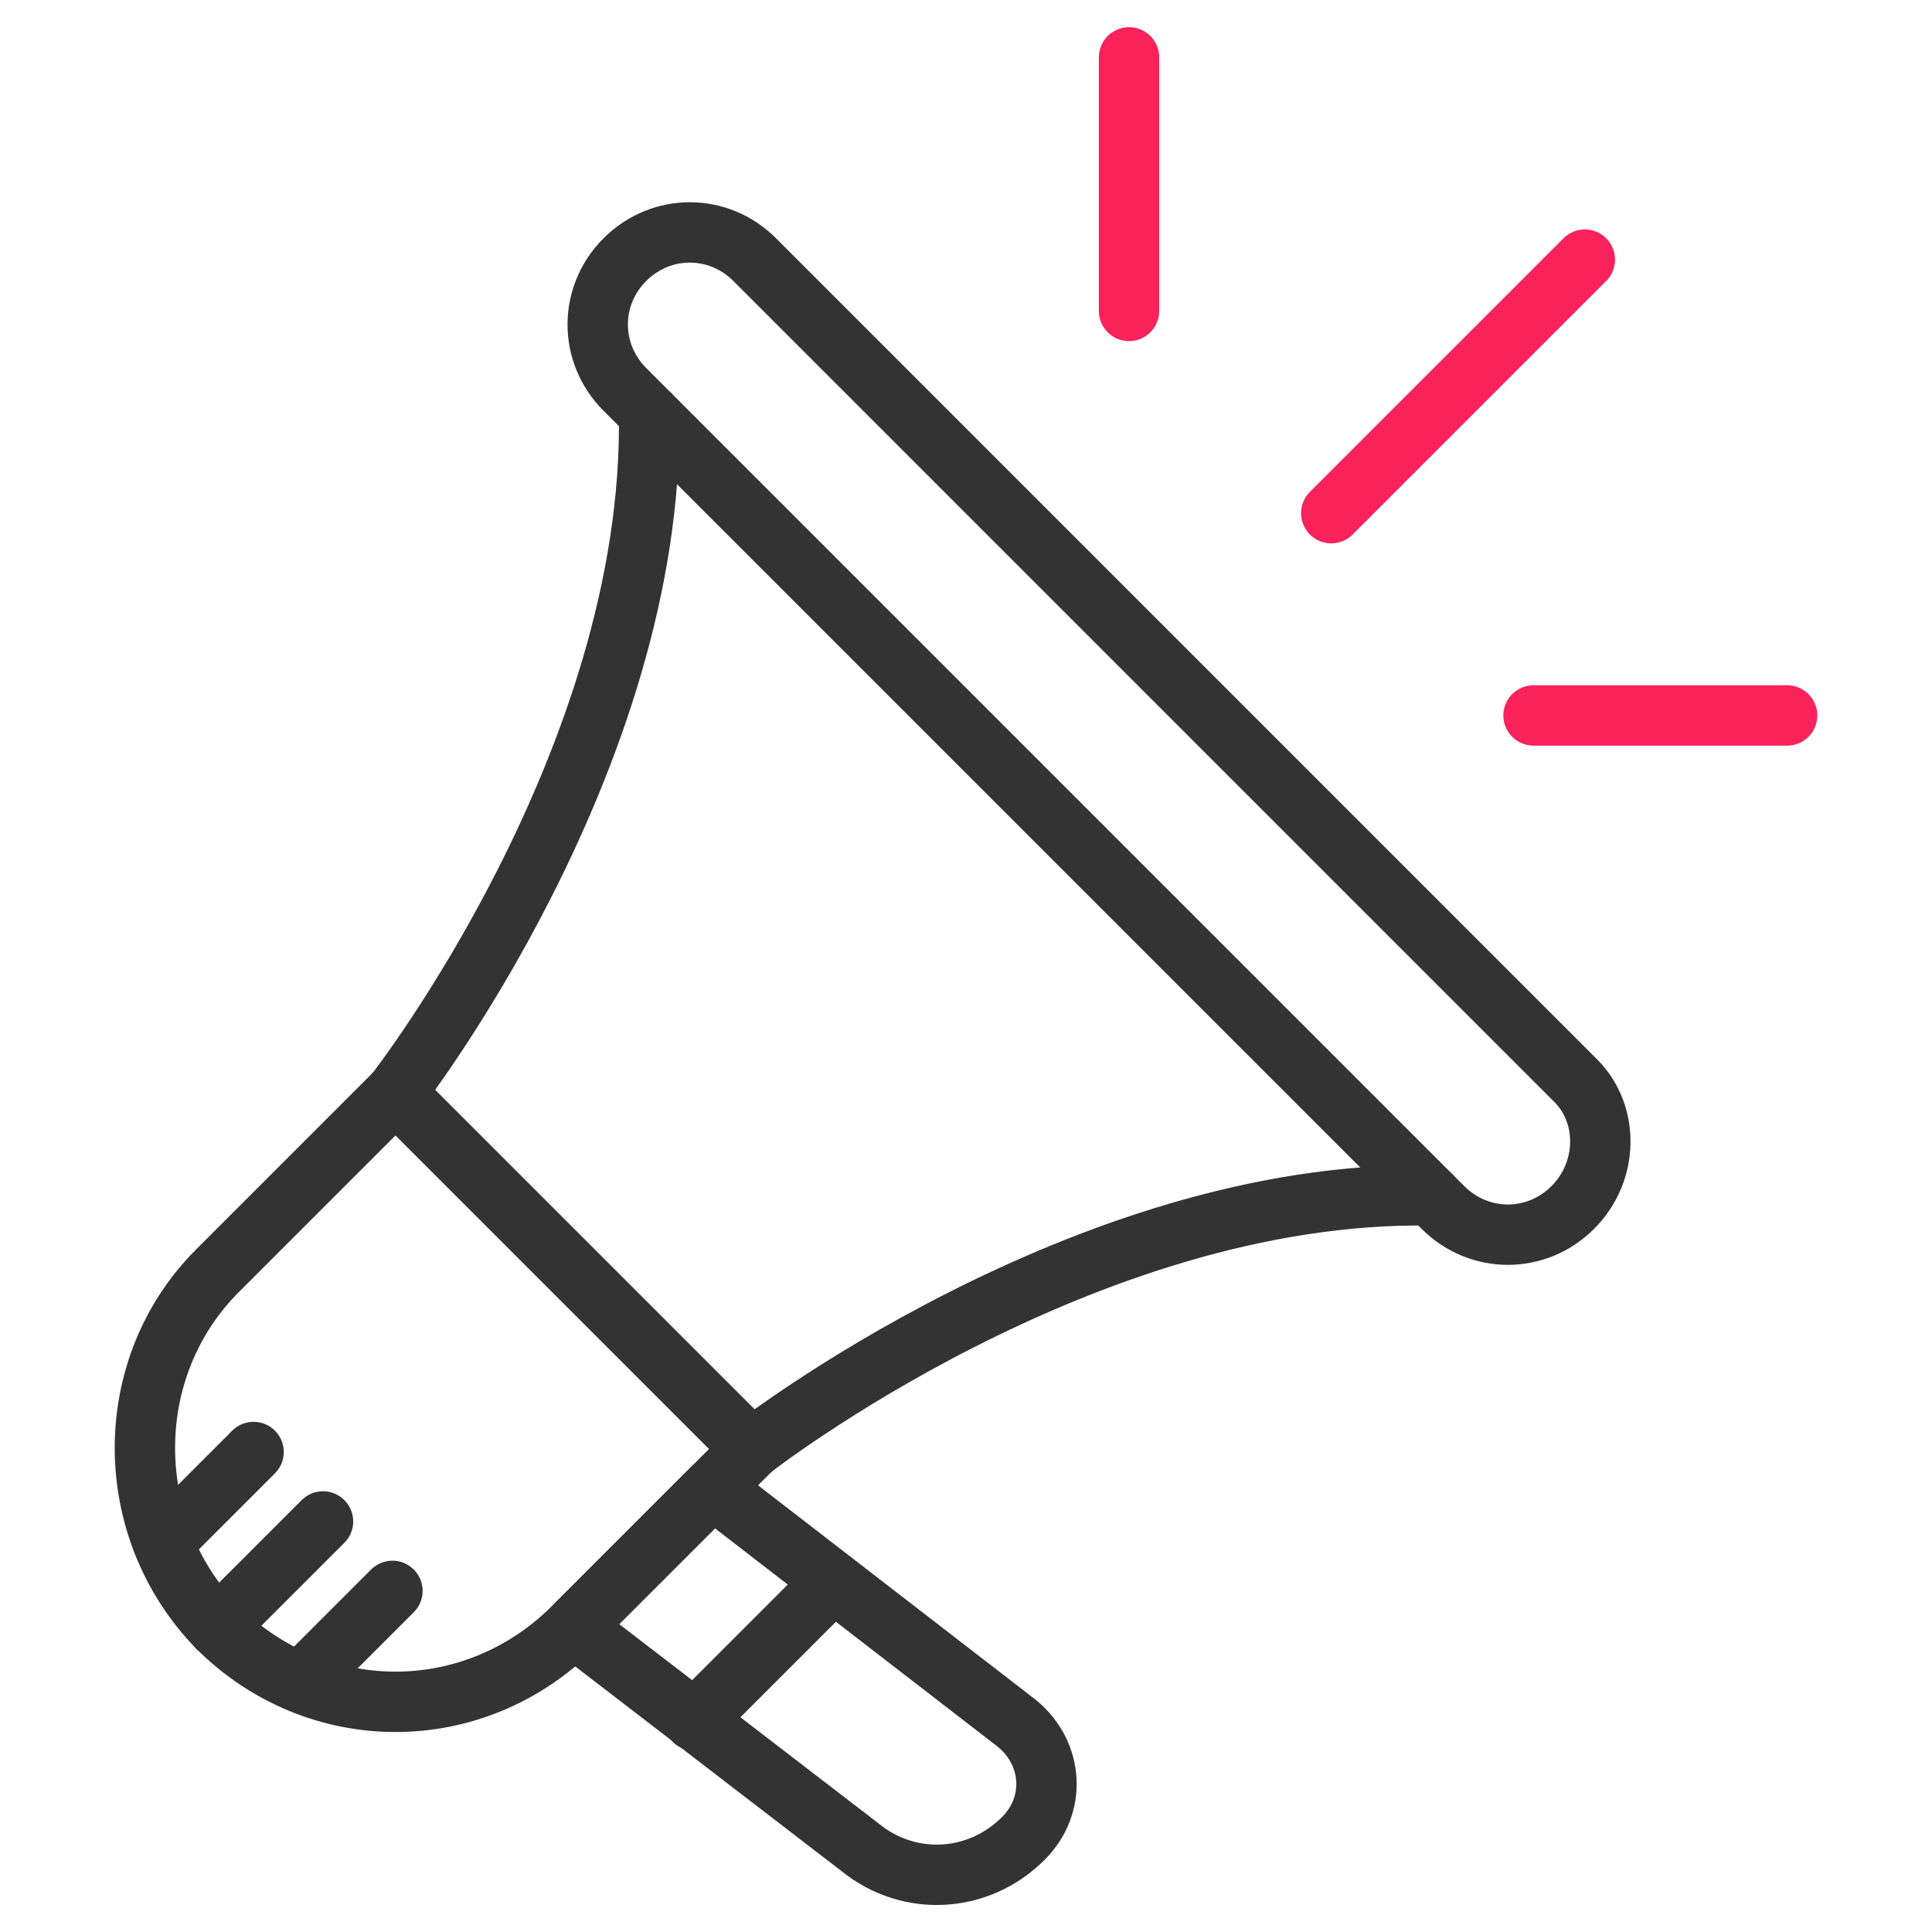
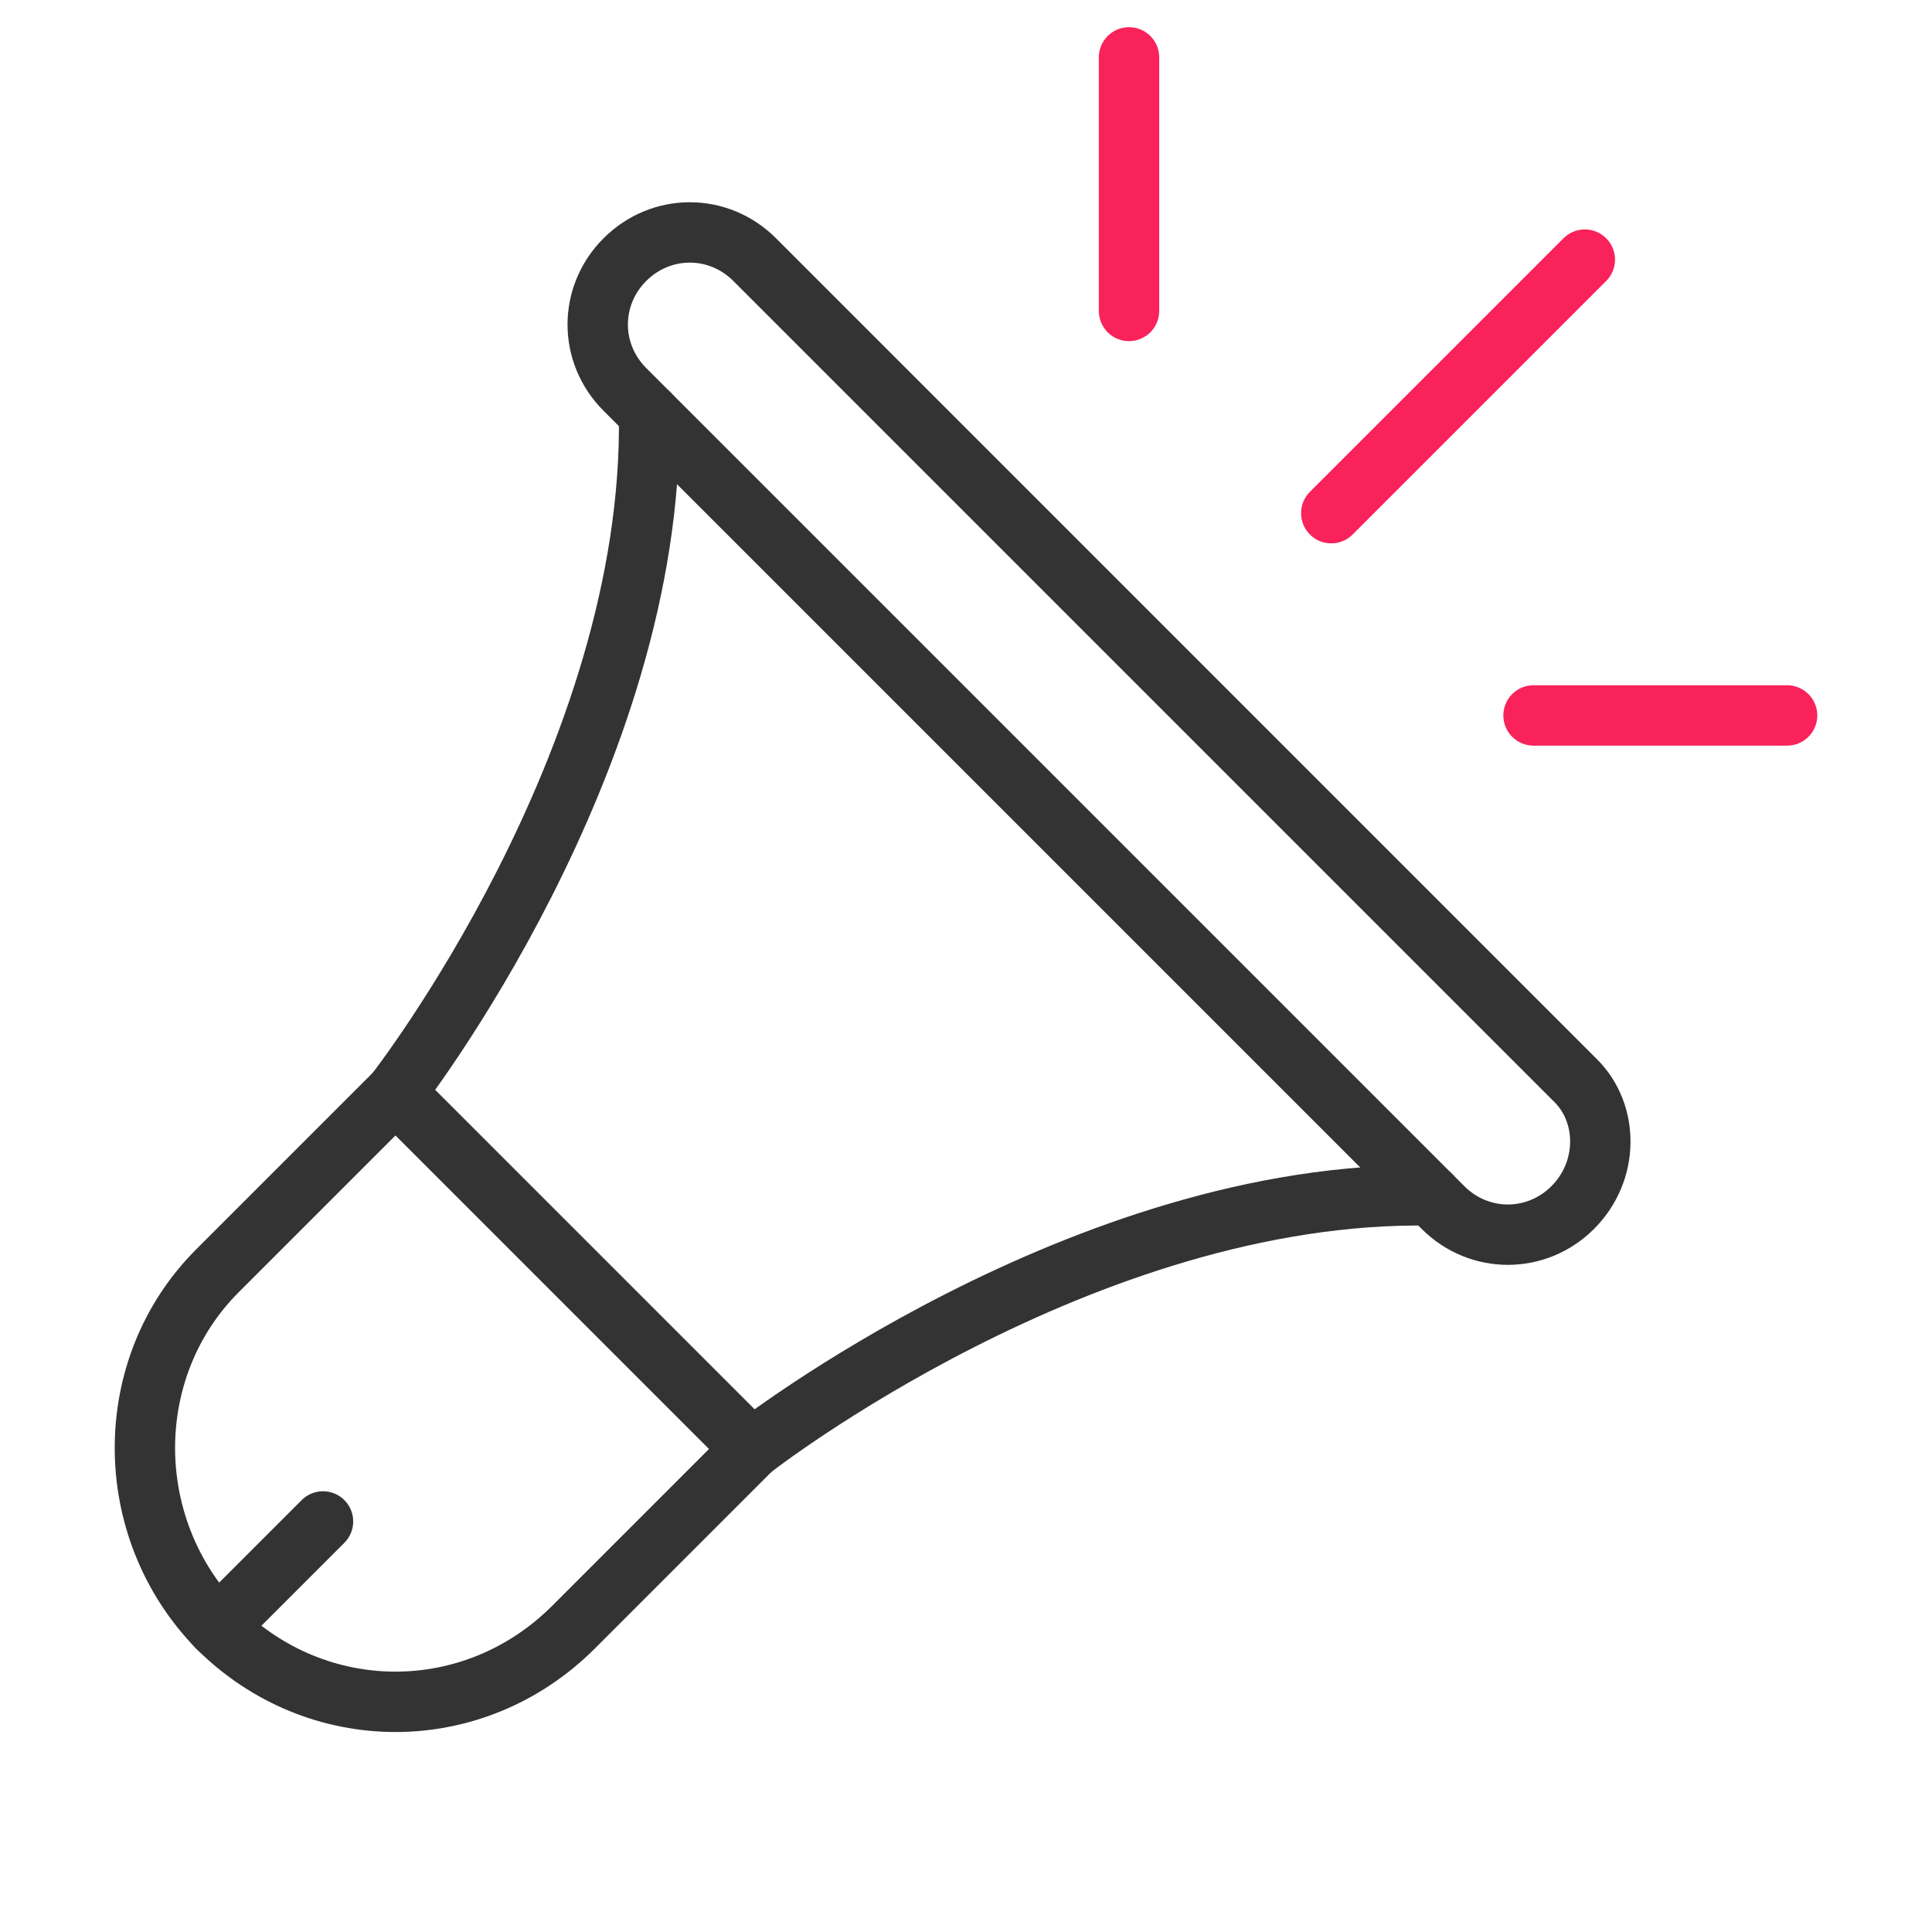
<svg xmlns="http://www.w3.org/2000/svg" width="100" height="100" viewBox="0 0 100 100" fill="none">
  <path d="M38.906 75L29.688 84.219C24.531 89.375 16.406 89.375 11.25 84.219C6.25 79.062 6.25 70.781 11.25 65.781L20.469 56.562L38.906 75Z" stroke="#333333" stroke-width="3.125" stroke-miterlimit="10" stroke-linecap="round" stroke-linejoin="round" />
  <path d="M20.469 56.562C20.469 56.562 33.906 39.375 33.594 21.406" stroke="#333333" stroke-width="3.125" stroke-miterlimit="10" stroke-linecap="round" stroke-linejoin="round" />
  <path d="M38.906 75C38.906 75 56.094 61.562 74.062 61.875" stroke="#333333" stroke-width="3.125" stroke-miterlimit="10" stroke-linecap="round" stroke-linejoin="round" />
  <path d="M81.406 62.5C79.531 64.375 76.562 64.375 74.688 62.5L32.344 20.156C30.469 18.281 30.469 15.312 32.344 13.438C34.219 11.562 37.188 11.562 39.062 13.438L81.562 55.938C83.281 57.656 83.281 60.625 81.406 62.5Z" stroke="#333333" stroke-width="3.125" stroke-miterlimit="10" stroke-linecap="round" stroke-linejoin="round" />
-   <path d="M52.969 95.156C50.625 97.5 47.031 97.656 44.531 95.625L29.688 84.219L36.875 77.031L52.656 89.219C54.531 90.781 54.688 93.438 52.969 95.156Z" stroke="#333333" stroke-width="3.125" stroke-miterlimit="10" stroke-linecap="round" stroke-linejoin="round" />
-   <path d="M35.938 89.062L43.125 81.875" stroke="#333333" stroke-width="3.125" stroke-miterlimit="10" stroke-linecap="round" stroke-linejoin="round" />
-   <path d="M13.125 75.156L8.438 79.844" stroke="#333333" stroke-width="3.125" stroke-miterlimit="10" stroke-linecap="round" stroke-linejoin="round" />
  <path d="M11.25 84.219L16.719 78.75" stroke="#333333" stroke-width="3.125" stroke-miterlimit="10" stroke-linecap="round" stroke-linejoin="round" />
-   <path d="M20.312 82.344L15.625 87.031" stroke="#333333" stroke-width="3.125" stroke-miterlimit="10" stroke-linecap="round" stroke-linejoin="round" />
  <path d="M68.906 26.562L82.031 13.438" stroke="#FA225B" stroke-width="3.125" stroke-miterlimit="10" stroke-linecap="round" stroke-linejoin="round" />
  <path d="M58.438 16.094V2.969" stroke="#FA225B" stroke-width="3.125" stroke-miterlimit="10" stroke-linecap="round" stroke-linejoin="round" />
  <path d="M79.375 37.031H92.5" stroke="#FA225B" stroke-width="3.125" stroke-miterlimit="10" stroke-linecap="round" stroke-linejoin="round" />
</svg>